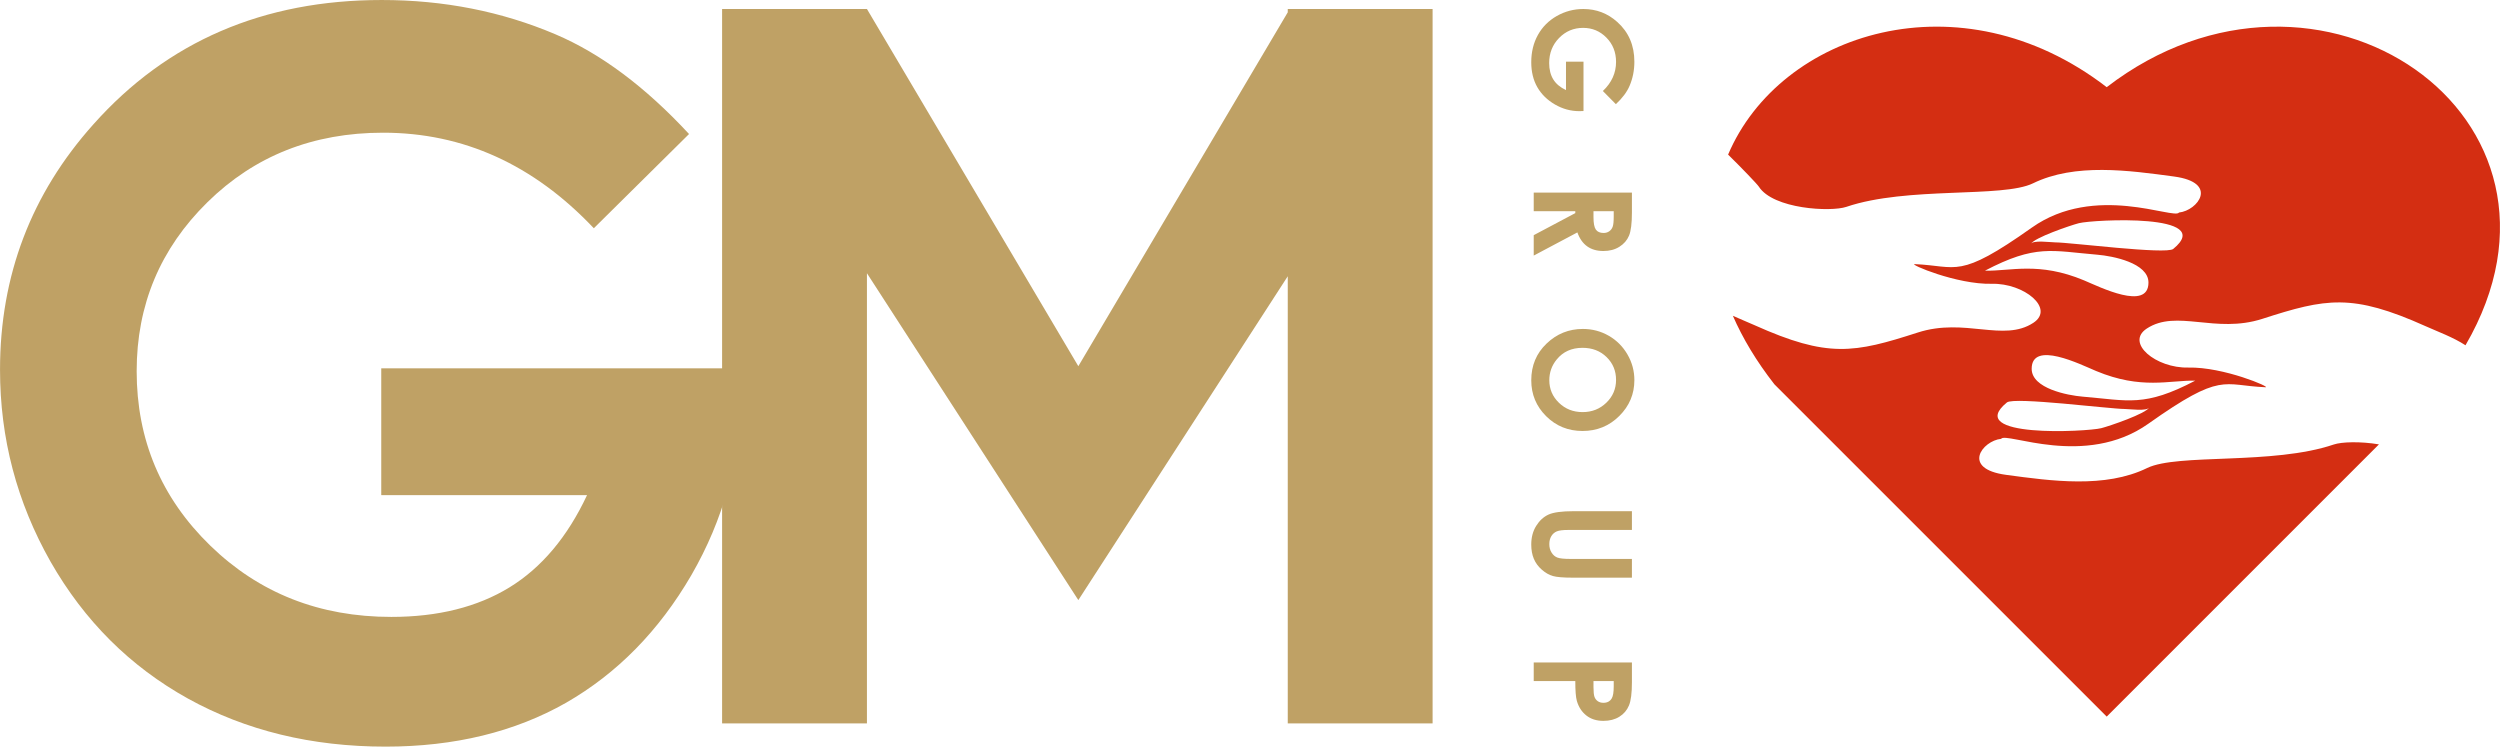
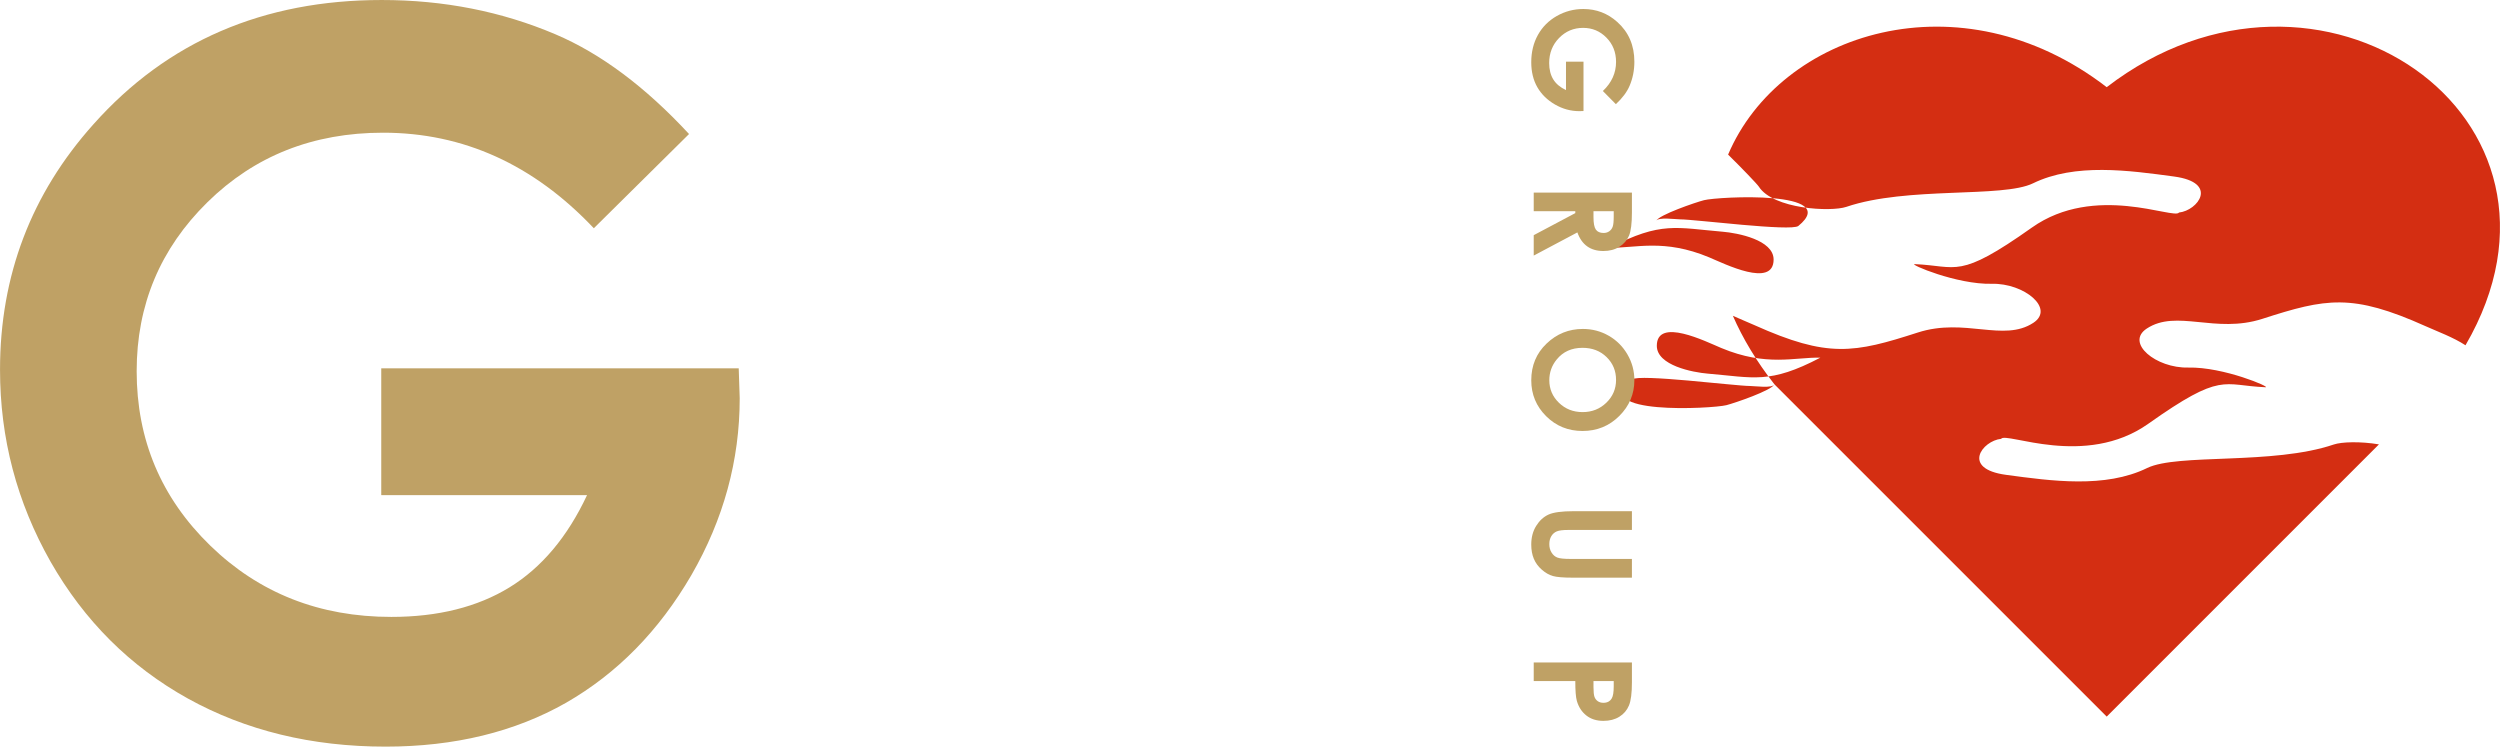
<svg xmlns="http://www.w3.org/2000/svg" xml:space="preserve" width="97.878mm" height="29.231mm" version="1.1" shape-rendering="geometricPrecision" text-rendering="geometricPrecision" image-rendering="optimizeQuality" fill-rule="evenodd" clip-rule="evenodd" viewBox="0 0 9653.82 2883.14">
  <g id="Слой_x0020_1">
    <g id="_1771981222192">
-       <path fill="#D42E12" d="M6851.98 1484.08c-69.79,-89.31 -122.63,-177.9 -160.43,-264.59 28.73,13.06 57.69,24.6 83.31,36.06 284.33,127.57 384.3,108.06 631.01,28.47 181.3,-58.45 330.54,38.34 445.97,-37.38 84.14,-55.19 -35.42,-153.69 -160.18,-150.73 -136.18,3.26 -322.8,-77.04 -298.05,-75.99 166.39,6.91 166.85,61.3 452.5,-141.03 243.55,-172.47 550.42,-29.61 568.26,-58.19 72.39,-7.44 155.05,-115.42 -18.94,-139.02 -175.35,-23.73 -382.66,-52.84 -544.88,26.23 -117.51,57.3 -485.48,10.97 -720.84,90.9 -59.98,20.35 -282.13,8.77 -337.92,-78.15 -6.14,-9.65 -67.82,-73.87 -118.64,-123.66 200.93,-472.8 896.3,-695.97 1462.06,-260.33 815.28,-627.78 1899.53,112.69 1385.48,996.66 -47.29,-30.86 -106.31,-52.34 -153.76,-73.56 -284.29,-127.53 -384.26,-108.06 -630.97,-28.47 -181.31,58.45 -330.59,-38.34 -446.01,37.42 -84.1,55.18 35.45,153.65 160.17,150.68 136.19,-3.23 322.85,77.09 298.1,75.99 -166.43,-6.9 -166.85,-61.29 -452.5,141.04 -243.56,172.47 -550.42,29.65 -568.31,58.18 -72.34,7.41 -155.01,115.43 18.98,139.03 175.36,23.72 382.67,52.88 544.89,-26.27 117.51,-57.28 485.48,-10.89 720.8,-90.9 30.56,-10.37 103.13,-12.41 174.37,-0.49l-1051.24 1051.27 -1283.23 -1283.18zm1447.54 88.85c-10.06,23.57 -154.06,72.53 -185.45,80.54 -55.53,14.05 -533.66,39.06 -364.18,-99.44 27.09,-22.17 399.32,25.35 455.3,25.35 17.72,0 87.3,9.95 94.32,-6.45zm177.52 -102.97c-99.33,-2.16 -207.81,35.75 -382.78,-37.31 -59.47,-24.89 -248.84,-119.71 -248.84,-8.46 0,76.18 139.42,102.68 196.53,107.45 177.66,14.92 238.36,41.3 435.08,-61.67zm-634.72 -527.57c10.02,-23.57 154.05,-72.53 185.41,-80.54 55.57,-14.01 533.69,-39.02 364.22,99.52 -27.1,22.12 -399.32,-25.4 -455.31,-25.4 -17.72,0 -87.33,-10.02 -94.31,6.42zm-177.52 102.93c99.33,2.2 207.77,-35.71 382.78,37.34 59.44,24.87 248.83,119.72 248.83,8.47 0,-76.18 -139.41,-102.68 -196.53,-107.46 -177.7,-14.87 -238.39,-41.29 -435.07,61.64z" />
+       <path fill="#D42E12" d="M6851.98 1484.08c-69.79,-89.31 -122.63,-177.9 -160.43,-264.59 28.73,13.06 57.69,24.6 83.31,36.06 284.33,127.57 384.3,108.06 631.01,28.47 181.3,-58.45 330.54,38.34 445.97,-37.38 84.14,-55.19 -35.42,-153.69 -160.18,-150.73 -136.18,3.26 -322.8,-77.04 -298.05,-75.99 166.39,6.91 166.85,61.3 452.5,-141.03 243.55,-172.47 550.42,-29.61 568.26,-58.19 72.39,-7.44 155.05,-115.42 -18.94,-139.02 -175.35,-23.73 -382.66,-52.84 -544.88,26.23 -117.51,57.3 -485.48,10.97 -720.84,90.9 -59.98,20.35 -282.13,8.77 -337.92,-78.15 -6.14,-9.65 -67.82,-73.87 -118.64,-123.66 200.93,-472.8 896.3,-695.97 1462.06,-260.33 815.28,-627.78 1899.53,112.69 1385.48,996.66 -47.29,-30.86 -106.31,-52.34 -153.76,-73.56 -284.29,-127.53 -384.26,-108.06 -630.97,-28.47 -181.31,58.45 -330.59,-38.34 -446.01,37.42 -84.1,55.18 35.45,153.65 160.17,150.68 136.19,-3.23 322.85,77.09 298.1,75.99 -166.43,-6.9 -166.85,-61.29 -452.5,141.04 -243.56,172.47 -550.42,29.65 -568.31,58.18 -72.34,7.41 -155.01,115.43 18.98,139.03 175.36,23.72 382.67,52.88 544.89,-26.27 117.51,-57.28 485.48,-10.89 720.8,-90.9 30.56,-10.37 103.13,-12.41 174.37,-0.49l-1051.24 1051.27 -1283.23 -1283.18zc-10.06,23.57 -154.06,72.53 -185.45,80.54 -55.53,14.05 -533.66,39.06 -364.18,-99.44 27.09,-22.17 399.32,25.35 455.3,25.35 17.72,0 87.3,9.95 94.32,-6.45zm177.52 -102.97c-99.33,-2.16 -207.81,35.75 -382.78,-37.31 -59.47,-24.89 -248.84,-119.71 -248.84,-8.46 0,76.18 139.42,102.68 196.53,107.45 177.66,14.92 238.36,41.3 435.08,-61.67zm-634.72 -527.57c10.02,-23.57 154.05,-72.53 185.41,-80.54 55.57,-14.01 533.69,-39.02 364.22,99.52 -27.1,22.12 -399.32,-25.4 -455.31,-25.4 -17.72,0 -87.33,-10.02 -94.31,6.42zm-177.52 102.93c99.33,2.2 207.77,-35.71 382.78,37.34 59.44,24.87 248.83,119.72 248.83,8.47 0,-76.18 -139.41,-102.68 -196.53,-107.46 -177.7,-14.87 -238.39,-41.29 -435.07,61.64z" />
      <path fill="#BFA165" fill-rule="nonzero" d="M2660.72 517.51l-367.71 363.88c-232.62,-246.03 -504.12,-368.96 -813.83,-368.96 -269.6,0 -495.85,89.19 -678.1,268.3 -182.26,179.08 -273.4,396.41 -273.4,652.61 0,264.47 94.32,488.78 283.61,672.97 189.27,184.16 422.51,275.94 699.73,275.94 180.37,0 332.68,-38.26 456.34,-114.06 123.61,-75.88 223.67,-194.4 299.5,-356.25l-794.7 0 0 -489.51 1380.39 0 3.83 115.39c0,240.29 -62.47,467.79 -186.73,683.15 -124.92,214.79 -286.15,379.21 -483.7,492.69 -198.21,112.77 -430.83,169.47 -697.2,169.47 -284.9,0 -539.19,-61.79 -762.87,-185.45 -223.71,-124.23 -400.24,-300.19 -530.87,-528.94 -130,-229.44 -195.01,-476.04 -195.01,-741.15 0,-363.31 120.47,-679.4 360.73,-947.7 284.86,-319.92 656.39,-479.9 1113.33,-479.9 239,0 462.71,43.99 671.09,132.57 175.28,74.59 347.32,203.33 515.58,384.94z" />
-       <polygon fill="#BFA165" points="4972.72,34.76 4980.27,34.76 5532.03,34.76 5532.03,2793.56 4972.72,2793.56 4972.72,1066.8 4163.98,2317.34 3347.67,1055.11 3347.67,2793.56 2788.37,2793.56 2788.37,34.76 3347.67,34.76 4163.98,1414.12 4972.72,47.51 " />
      <path fill="#BFA165" fill-rule="nonzero" d="M6239.74 402.24l-50.25 -50.81c33.97,-32.07 50.97,-69.61 50.97,-112.35 0,-37.23 -12.34,-68.55 -37.09,-93.67 -24.71,-25.2 -54.73,-37.77 -90.1,-37.77 -36.55,0 -67.52,13.02 -92.96,39.17 -25.43,26.16 -38.1,58.34 -38.1,96.64 0,24.89 5.28,45.92 15.75,63.01 10.47,17.11 26.84,30.89 49.19,41.41l0 -109.77 67.6 0 0 190.62 -15.95 0.52c-33.17,0 -64.59,-8.57 -94.31,-25.76 -29.68,-17.24 -52.38,-39.51 -68.06,-66.8 -15.6,-27.37 -23.42,-59.47 -23.42,-96.33 0,-39.32 8.54,-74.43 25.61,-105.29 17.16,-30.89 41.44,-55.29 73.07,-73.36 31.69,-17.92 65.74,-26.92 102.36,-26.92 50.14,0 93.83,16.63 130.87,49.84 44.18,39.28 66.27,90.64 66.27,153.76 0,33.02 -6.08,63.87 -18.3,92.64 -10.29,24.25 -28.09,47.97 -53.17,71.24zm61.98 341.6l0 76.67c0,41.87 -3.72,71.81 -11.19,89.58 -7.49,17.83 -19.97,32.1 -37.31,42.92 -17.35,10.9 -37.84,16.28 -61.61,16.28 -24.93,0 -45.77,-5.96 -62.51,-17.87 -16.81,-11.96 -29.49,-29.91 -38.03,-53.94l-168.55 89.5 0 -78.83 160.55 -85.18 0 -7.32 -160.55 0 0 -71.81 379.21 0zm-148.41 71.81l0 22.84c0,23.31 3,39.18 9.07,47.97 6.08,8.73 16.1,13.18 30.17,13.18 8.28,0 15.5,-2.24 21.68,-6.57 6.14,-4.33 10.55,-10.14 13.17,-17.42 2.73,-7.18 4.06,-20.57 4.06,-40l0 -20 -78.16 0zm157.9 652.41c0,53.55 -19.43,99.67 -58.26,138.23 -38.83,38.67 -86.15,57.96 -141.95,57.96 -55.38,0 -102.21,-19.02 -140.51,-57.13 -38.3,-38.06 -57.46,-84.22 -57.46,-138.57 0,-56.97 19.7,-104.22 59.05,-141.76 39.36,-37.73 86.09,-56.56 140.21,-56.56 36.17,0 69.53,8.85 100.01,26.34 30.36,17.5 54.46,41.59 72.23,72.27 17.79,30.7 26.68,63.83 26.68,99.21zm-70.75 -1.1c0,-34.96 -12.26,-64.34 -36.63,-88.06 -24.36,-23.87 -55.37,-35.75 -93.02,-35.75 -41.91,0 -75.08,14.96 -99.49,44.98 -19.09,23.31 -28.57,50 -28.57,80.17 0,34.05 12.41,63.11 37.12,87.03 24.75,24.06 55.19,36.02 91.47,36.02 36.1,0 66.62,-12.03 91.63,-36.29 24.97,-24.11 37.5,-53.52 37.5,-88.1zm61.26 507.05l0 72.42 -245.31 0c-21.14,0 -36.1,1.82 -44.83,5.54 -8.8,3.68 -15.75,9.72 -21.02,18.3 -5.21,8.54 -7.82,18.82 -7.82,30.81 0,12.72 2.88,23.69 8.81,32.87 5.77,9.26 13.17,15.6 22.24,19.1 9,3.56 26.23,5.31 51.65,5.31l236.27 0 0 72.39 -226.02 0c-38.22,0 -64.63,-2.17 -79.4,-6.45 -14.8,-4.29 -29.04,-12.53 -42.78,-24.68 -13.74,-11.99 -23.95,-26 -30.56,-41.86 -6.61,-15.79 -9.94,-34.13 -9.94,-55.08 0,-27.52 6.33,-51.43 18.94,-71.77 12.67,-20.42 28.43,-34.92 47.44,-43.72 18.98,-8.73 51.05,-13.17 96.29,-13.17l226.02 0zm0 584.13l0 76.67c0,41.48 -3.8,71.32 -11.46,89.58 -7.63,18.3 -20.04,32.83 -37.12,43.38 -17.08,10.63 -37.61,15.91 -61.53,15.91 -26.49,0 -48.51,-6.98 -66,-20.88 -17.54,-13.85 -29.8,-32.68 -36.62,-56.55 -3.98,-14.01 -5.92,-39.4 -5.92,-76.25l-160.55 0 0 -71.85 379.21 0zm-148.41 71.85l0 23.15c0,18.18 1.33,30.78 3.88,37.87 2.62,7.14 6.86,12.68 12.87,16.82 5.96,4.1 13.17,6.12 21.71,6.12 14.73,0 25.43,-5.73 32.14,-17.19 5.01,-8.25 7.56,-23.73 7.56,-46.31l0 -20.46 -78.16 0z" />
    </g>
  </g>
</svg>